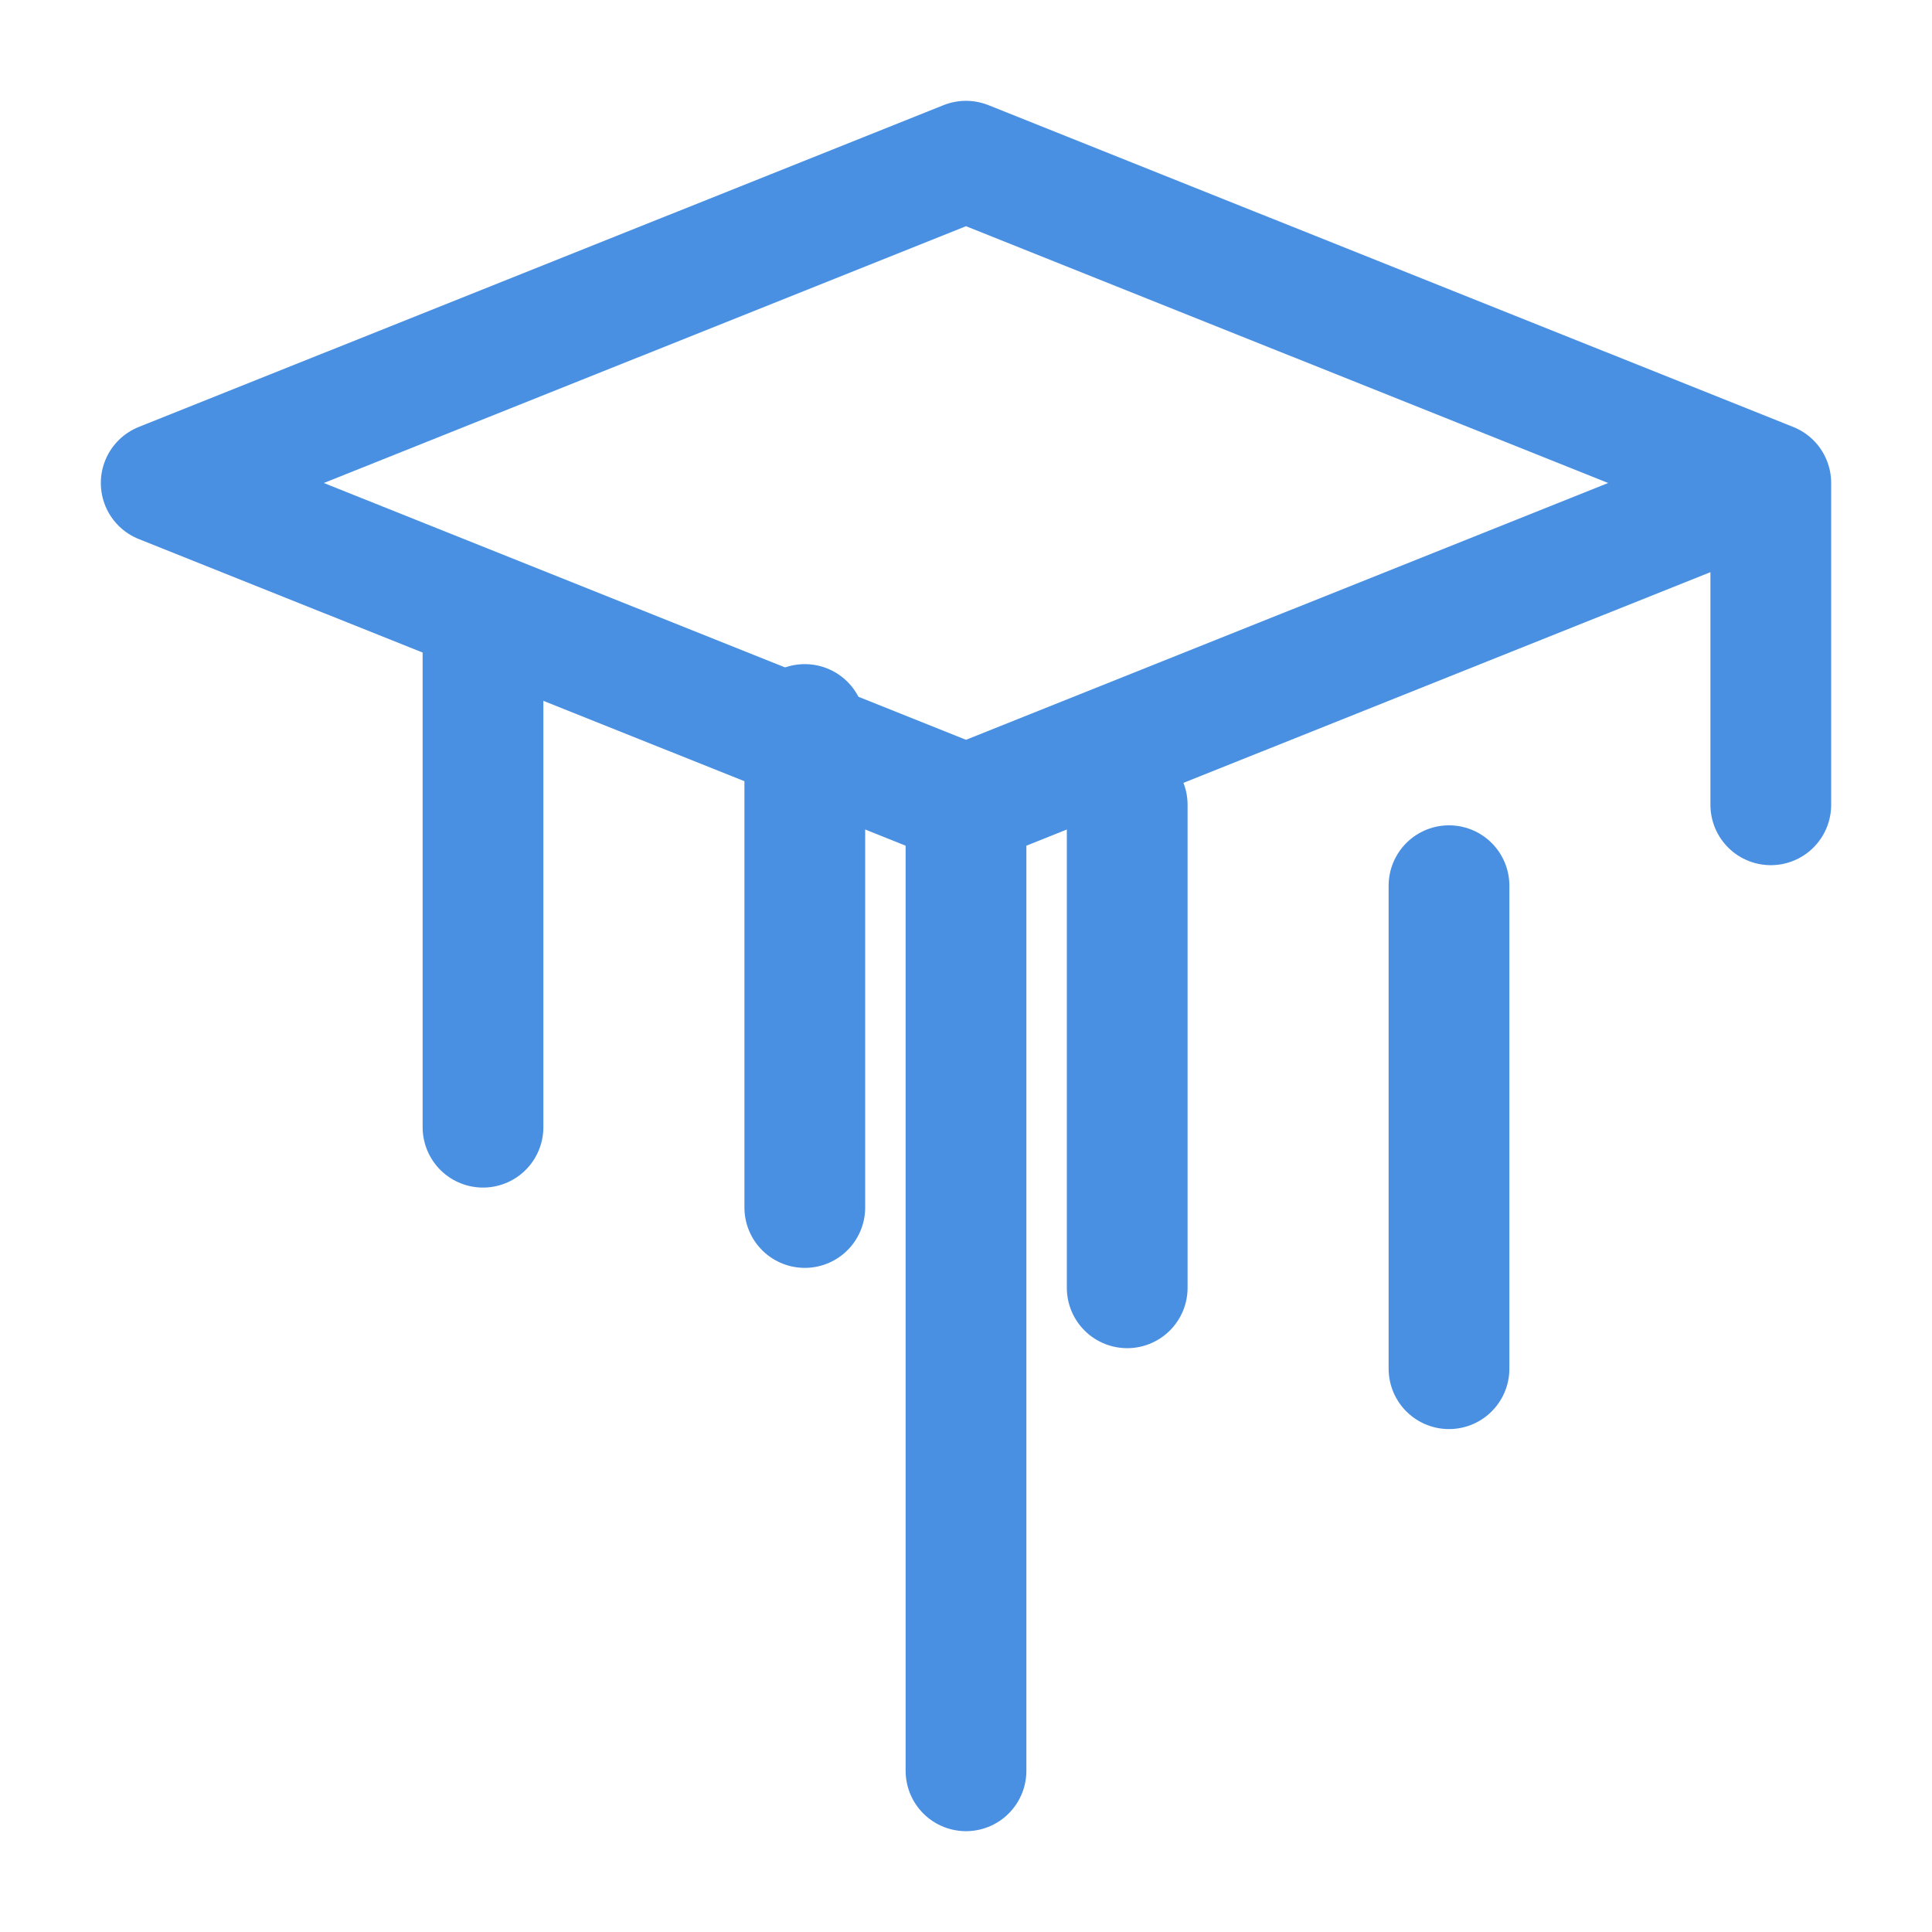
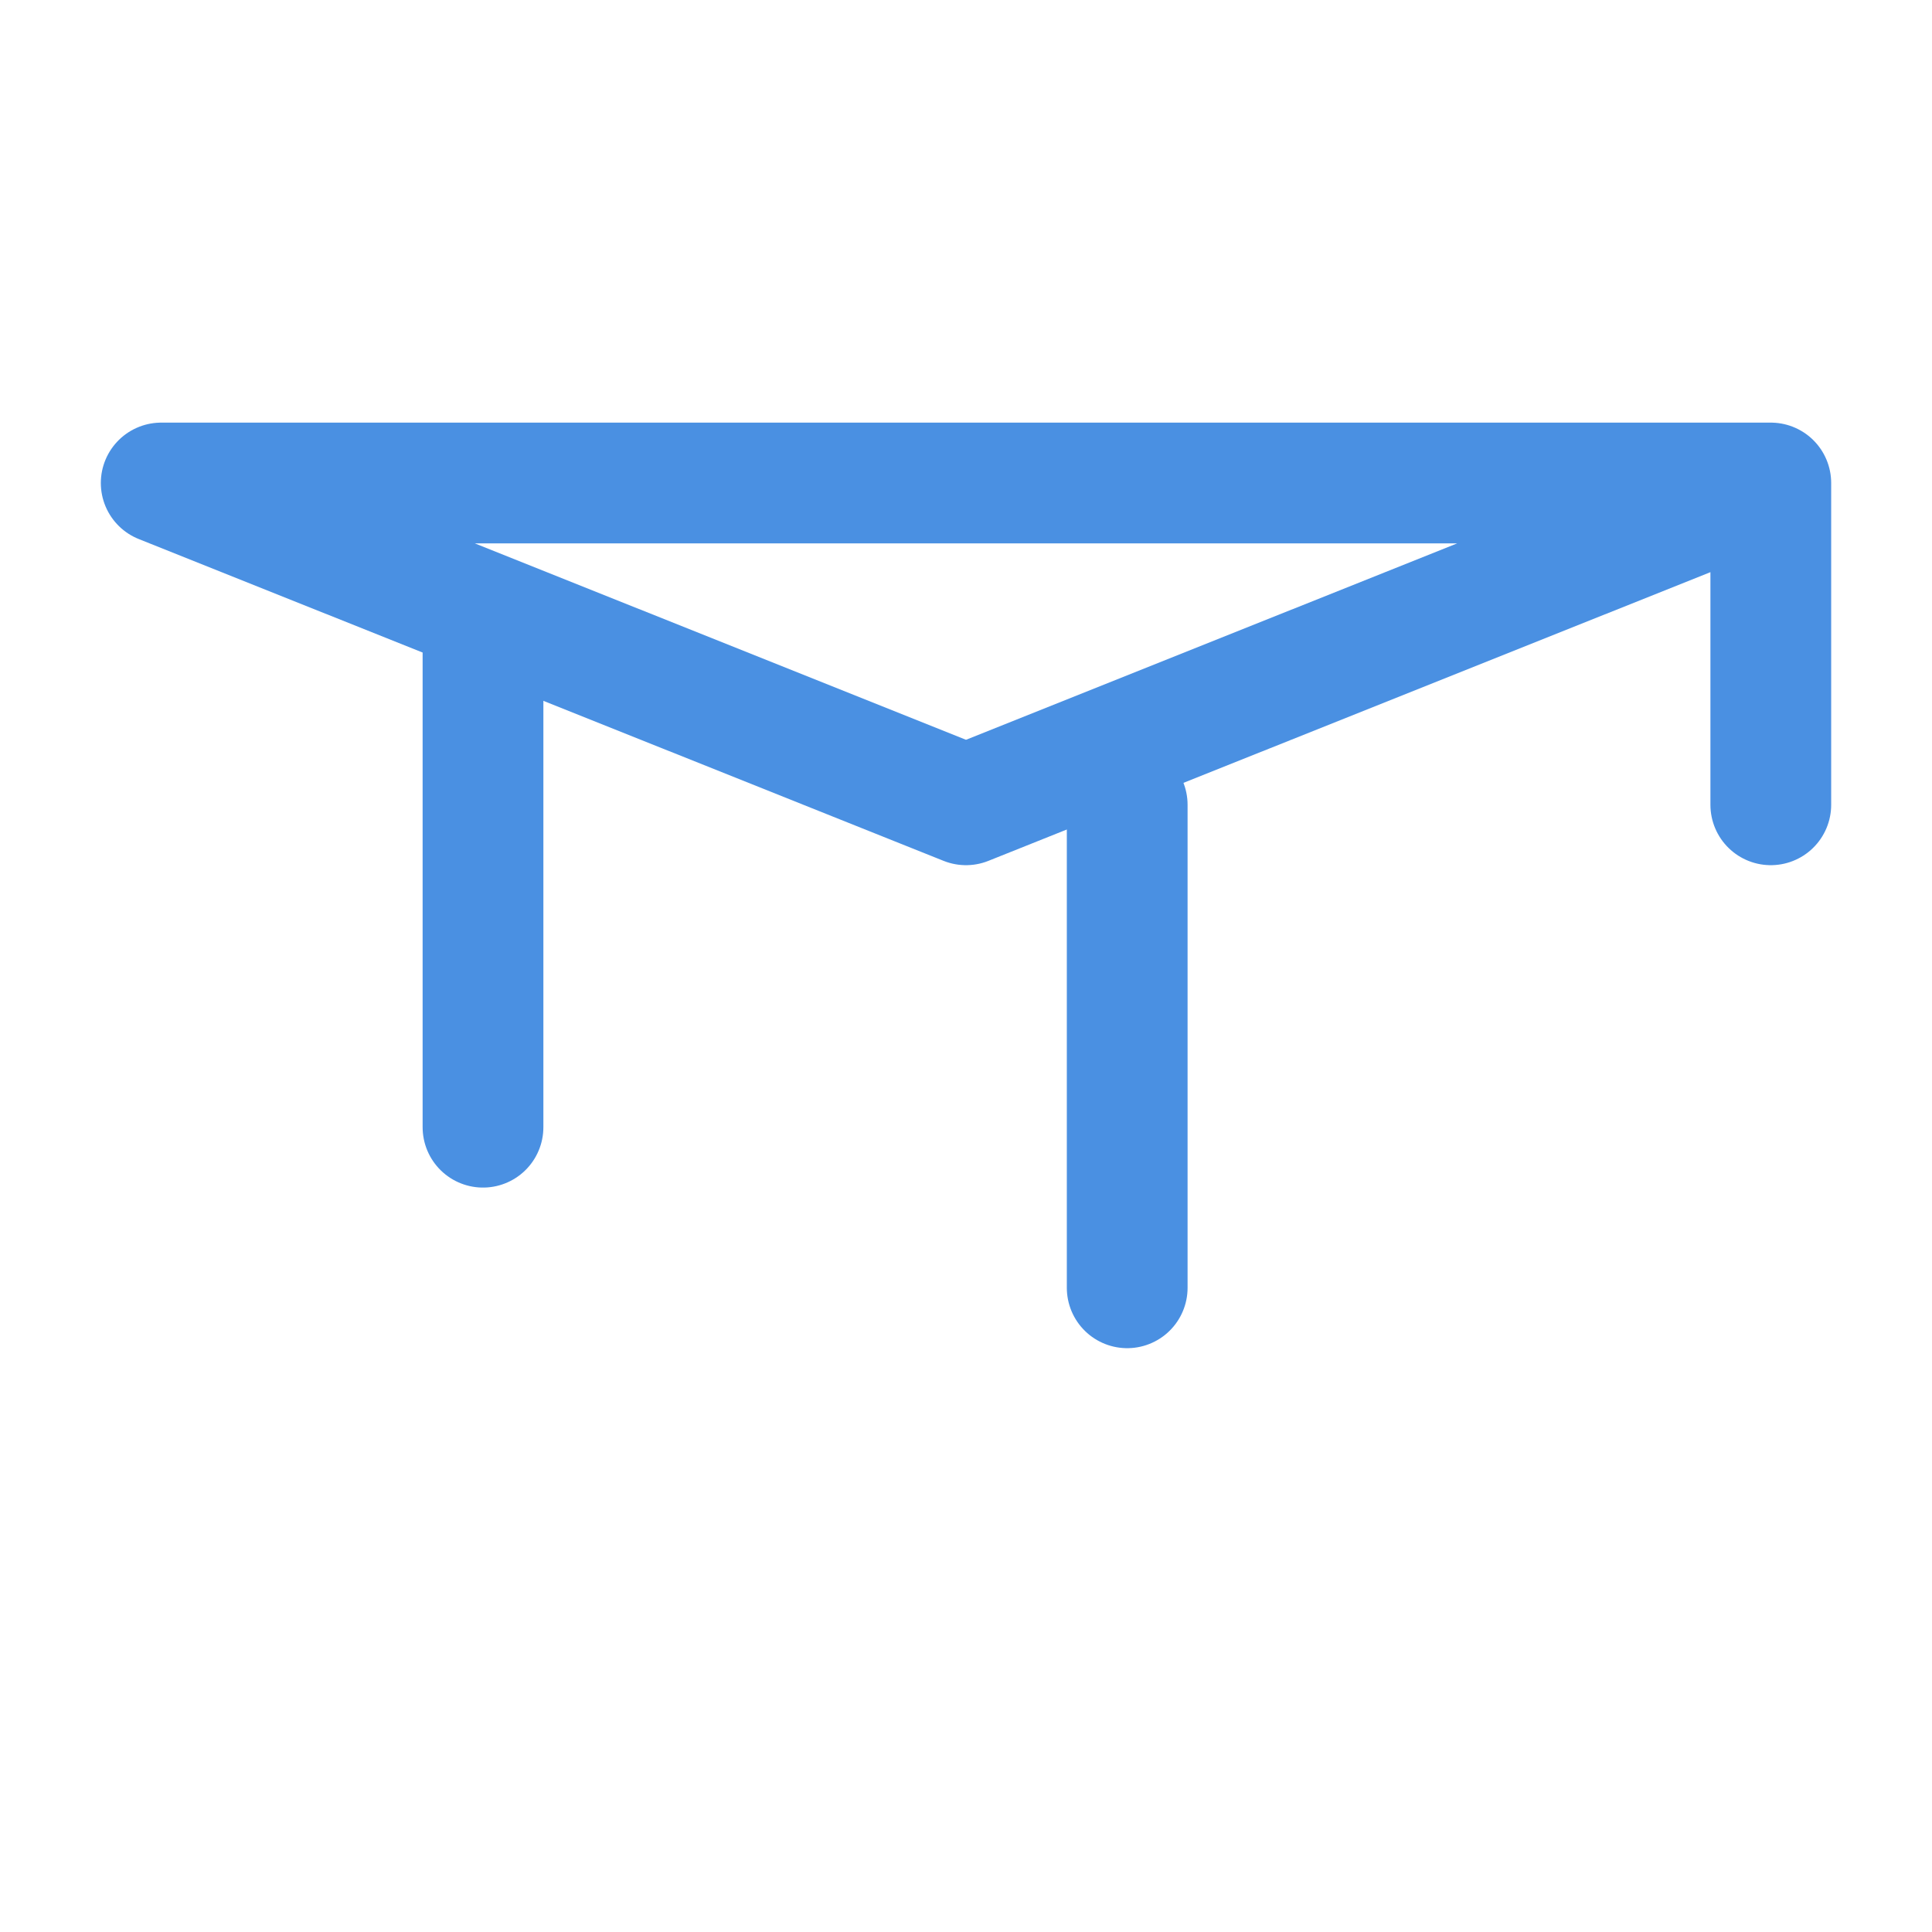
<svg xmlns="http://www.w3.org/2000/svg" width="32" height="32" viewBox="0 0 32 32" fill="none">
  <defs>
    <linearGradient id="eduGradient" x1="0%" y1="0%" x2="100%" y2="100%">
      <stop offset="0%" style="stop-color:#4A90E2" />
      <stop offset="100%" style="stop-color:#357ABD" />
    </linearGradient>
  </defs>
-   <path d="M29.33 13.33V8L16 2.67L2.67 8L16 13.33L29.33 8" stroke="#4A90E2" stroke-width="2" stroke-linecap="round" stroke-linejoin="round" />
+   <path d="M29.33 13.33V8L2.67 8L16 13.33L29.33 8" stroke="#4A90E2" stroke-width="2" stroke-linecap="round" stroke-linejoin="round" />
  <path d="M8 10.67V18.67" stroke="#4A90E2" stroke-width="2" stroke-linecap="round" stroke-linejoin="round" />
-   <path d="M13.33 12V20" stroke="#4A90E2" stroke-width="2" stroke-linecap="round" stroke-linejoin="round" />
  <path d="M18.67 13.33V21.33" stroke="#4A90E2" stroke-width="2" stroke-linecap="round" stroke-linejoin="round" />
-   <path d="M24 14.67V22.67" stroke="#4A90E2" stroke-width="2" stroke-linecap="round" stroke-linejoin="round" />
-   <path d="M16 13.33V29.33" stroke="#4A90E2" stroke-width="2" stroke-linecap="round" stroke-linejoin="round" />
</svg>